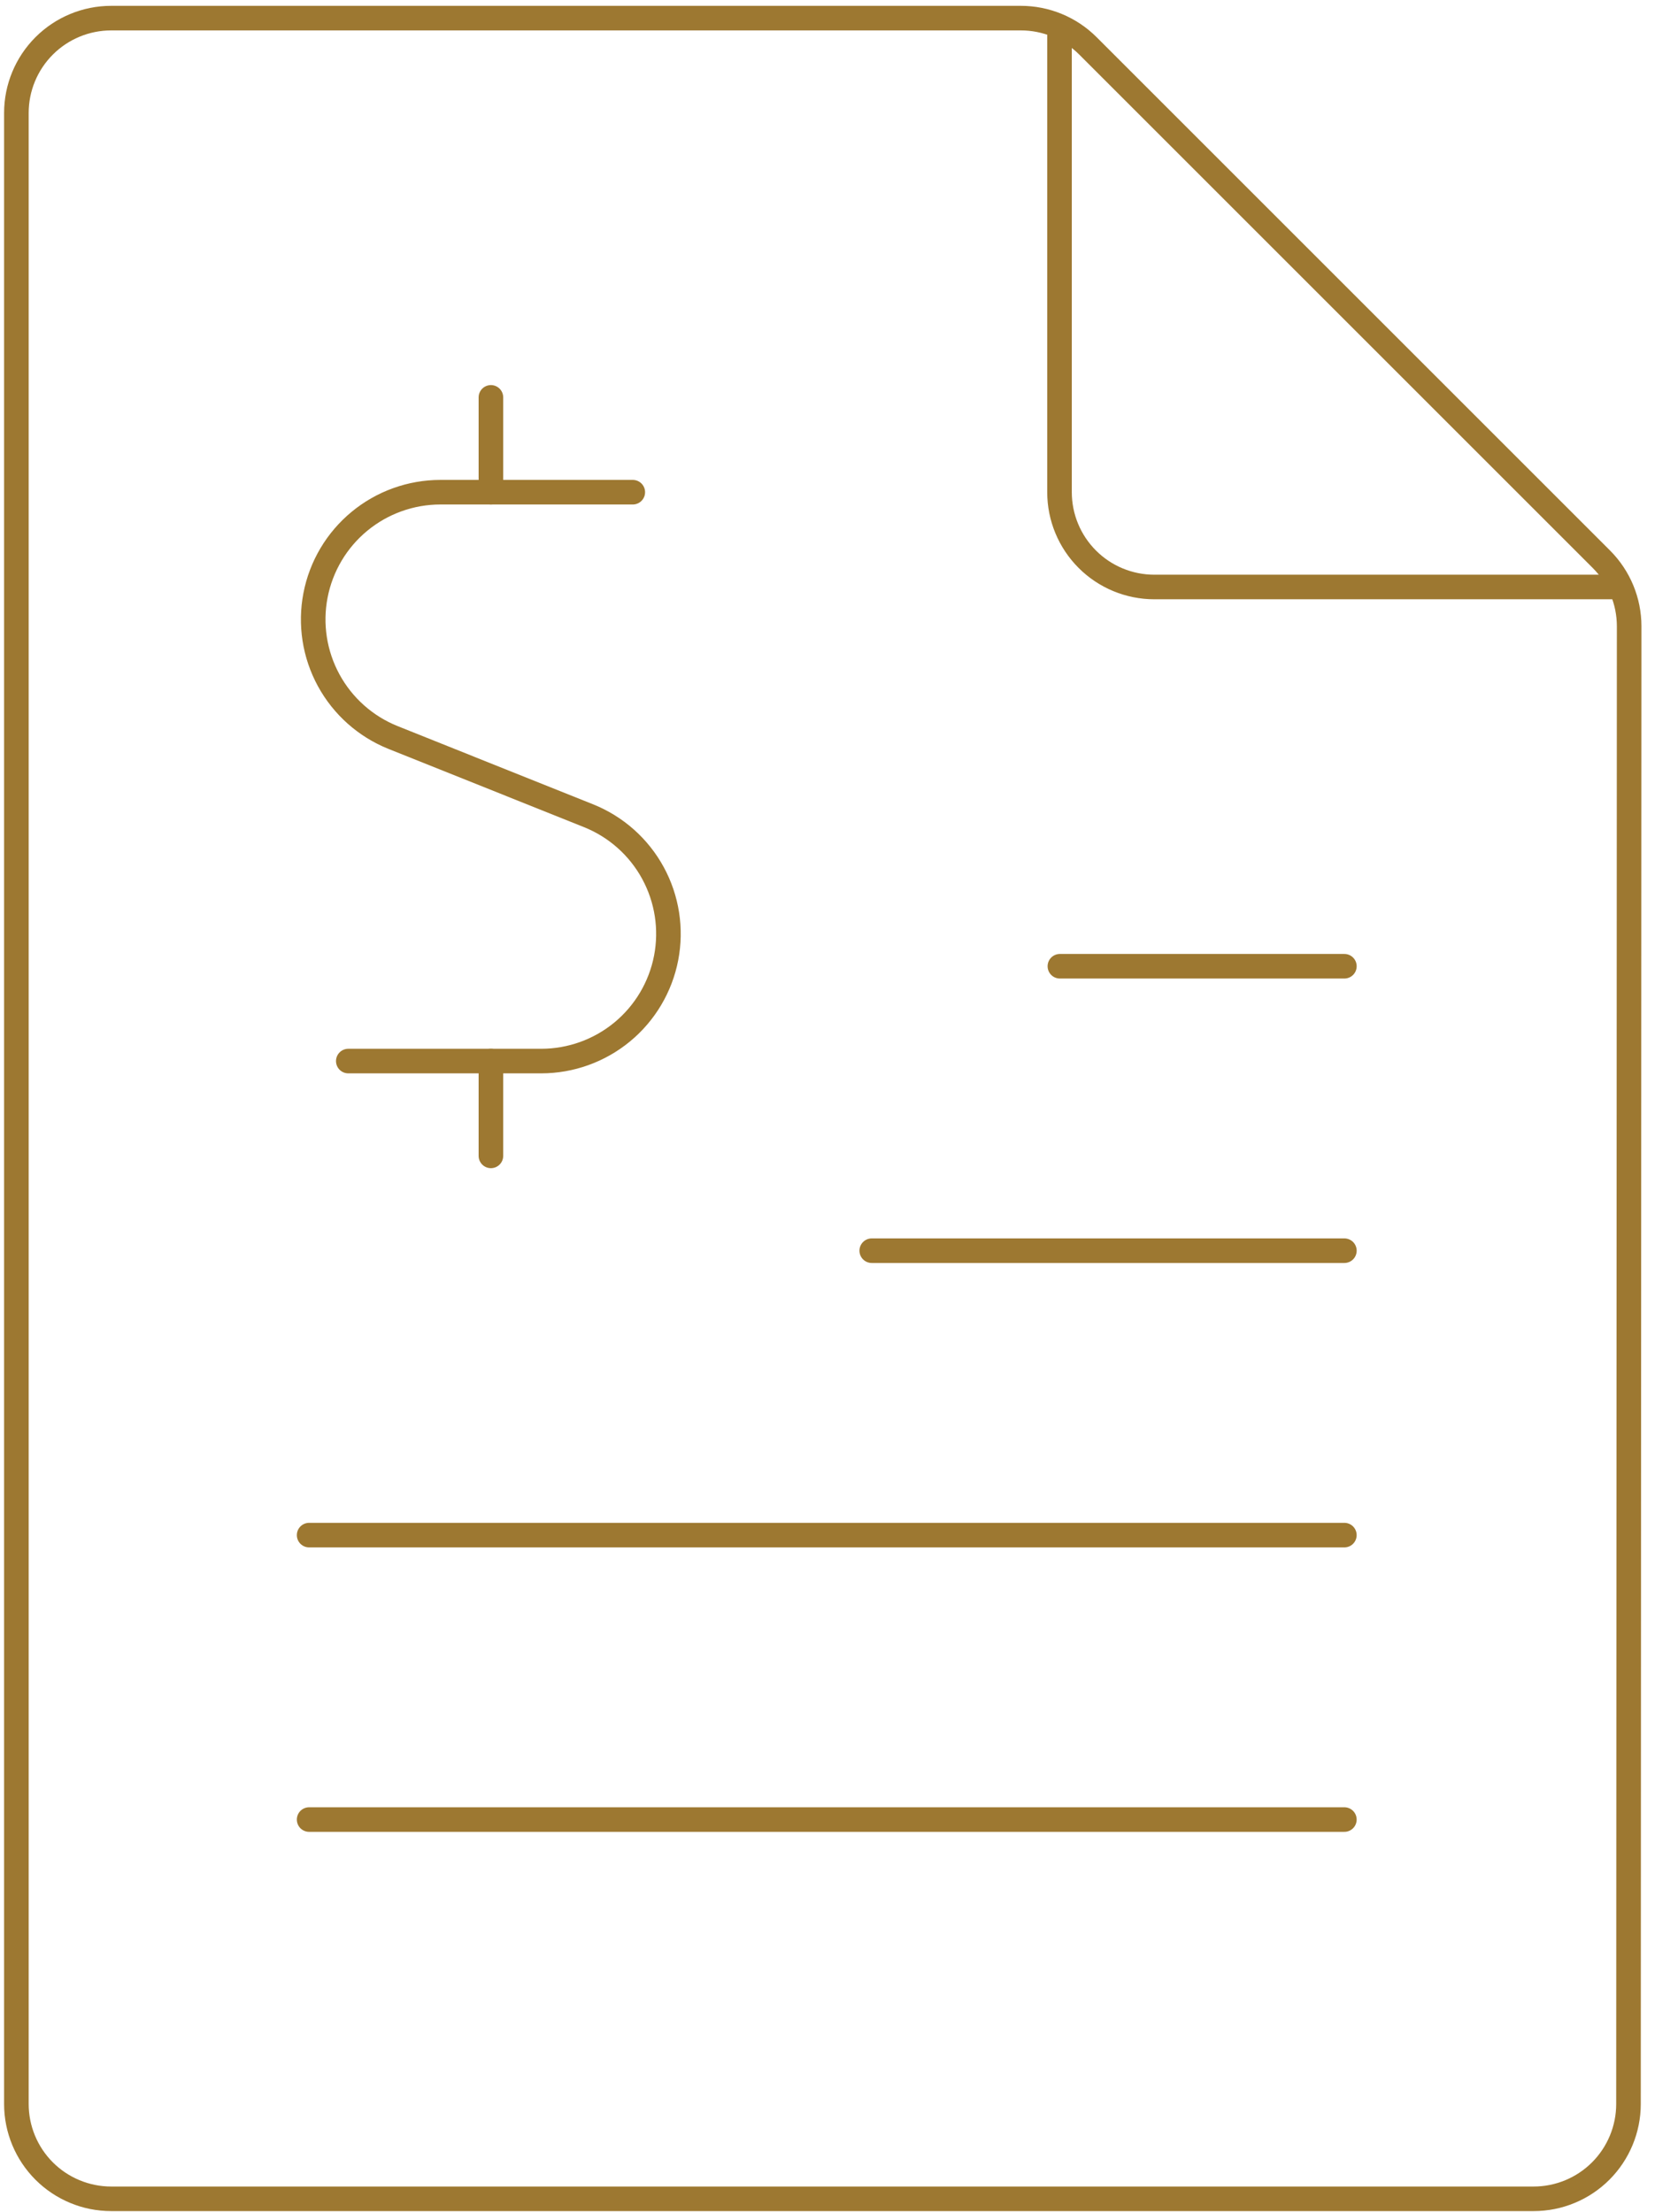
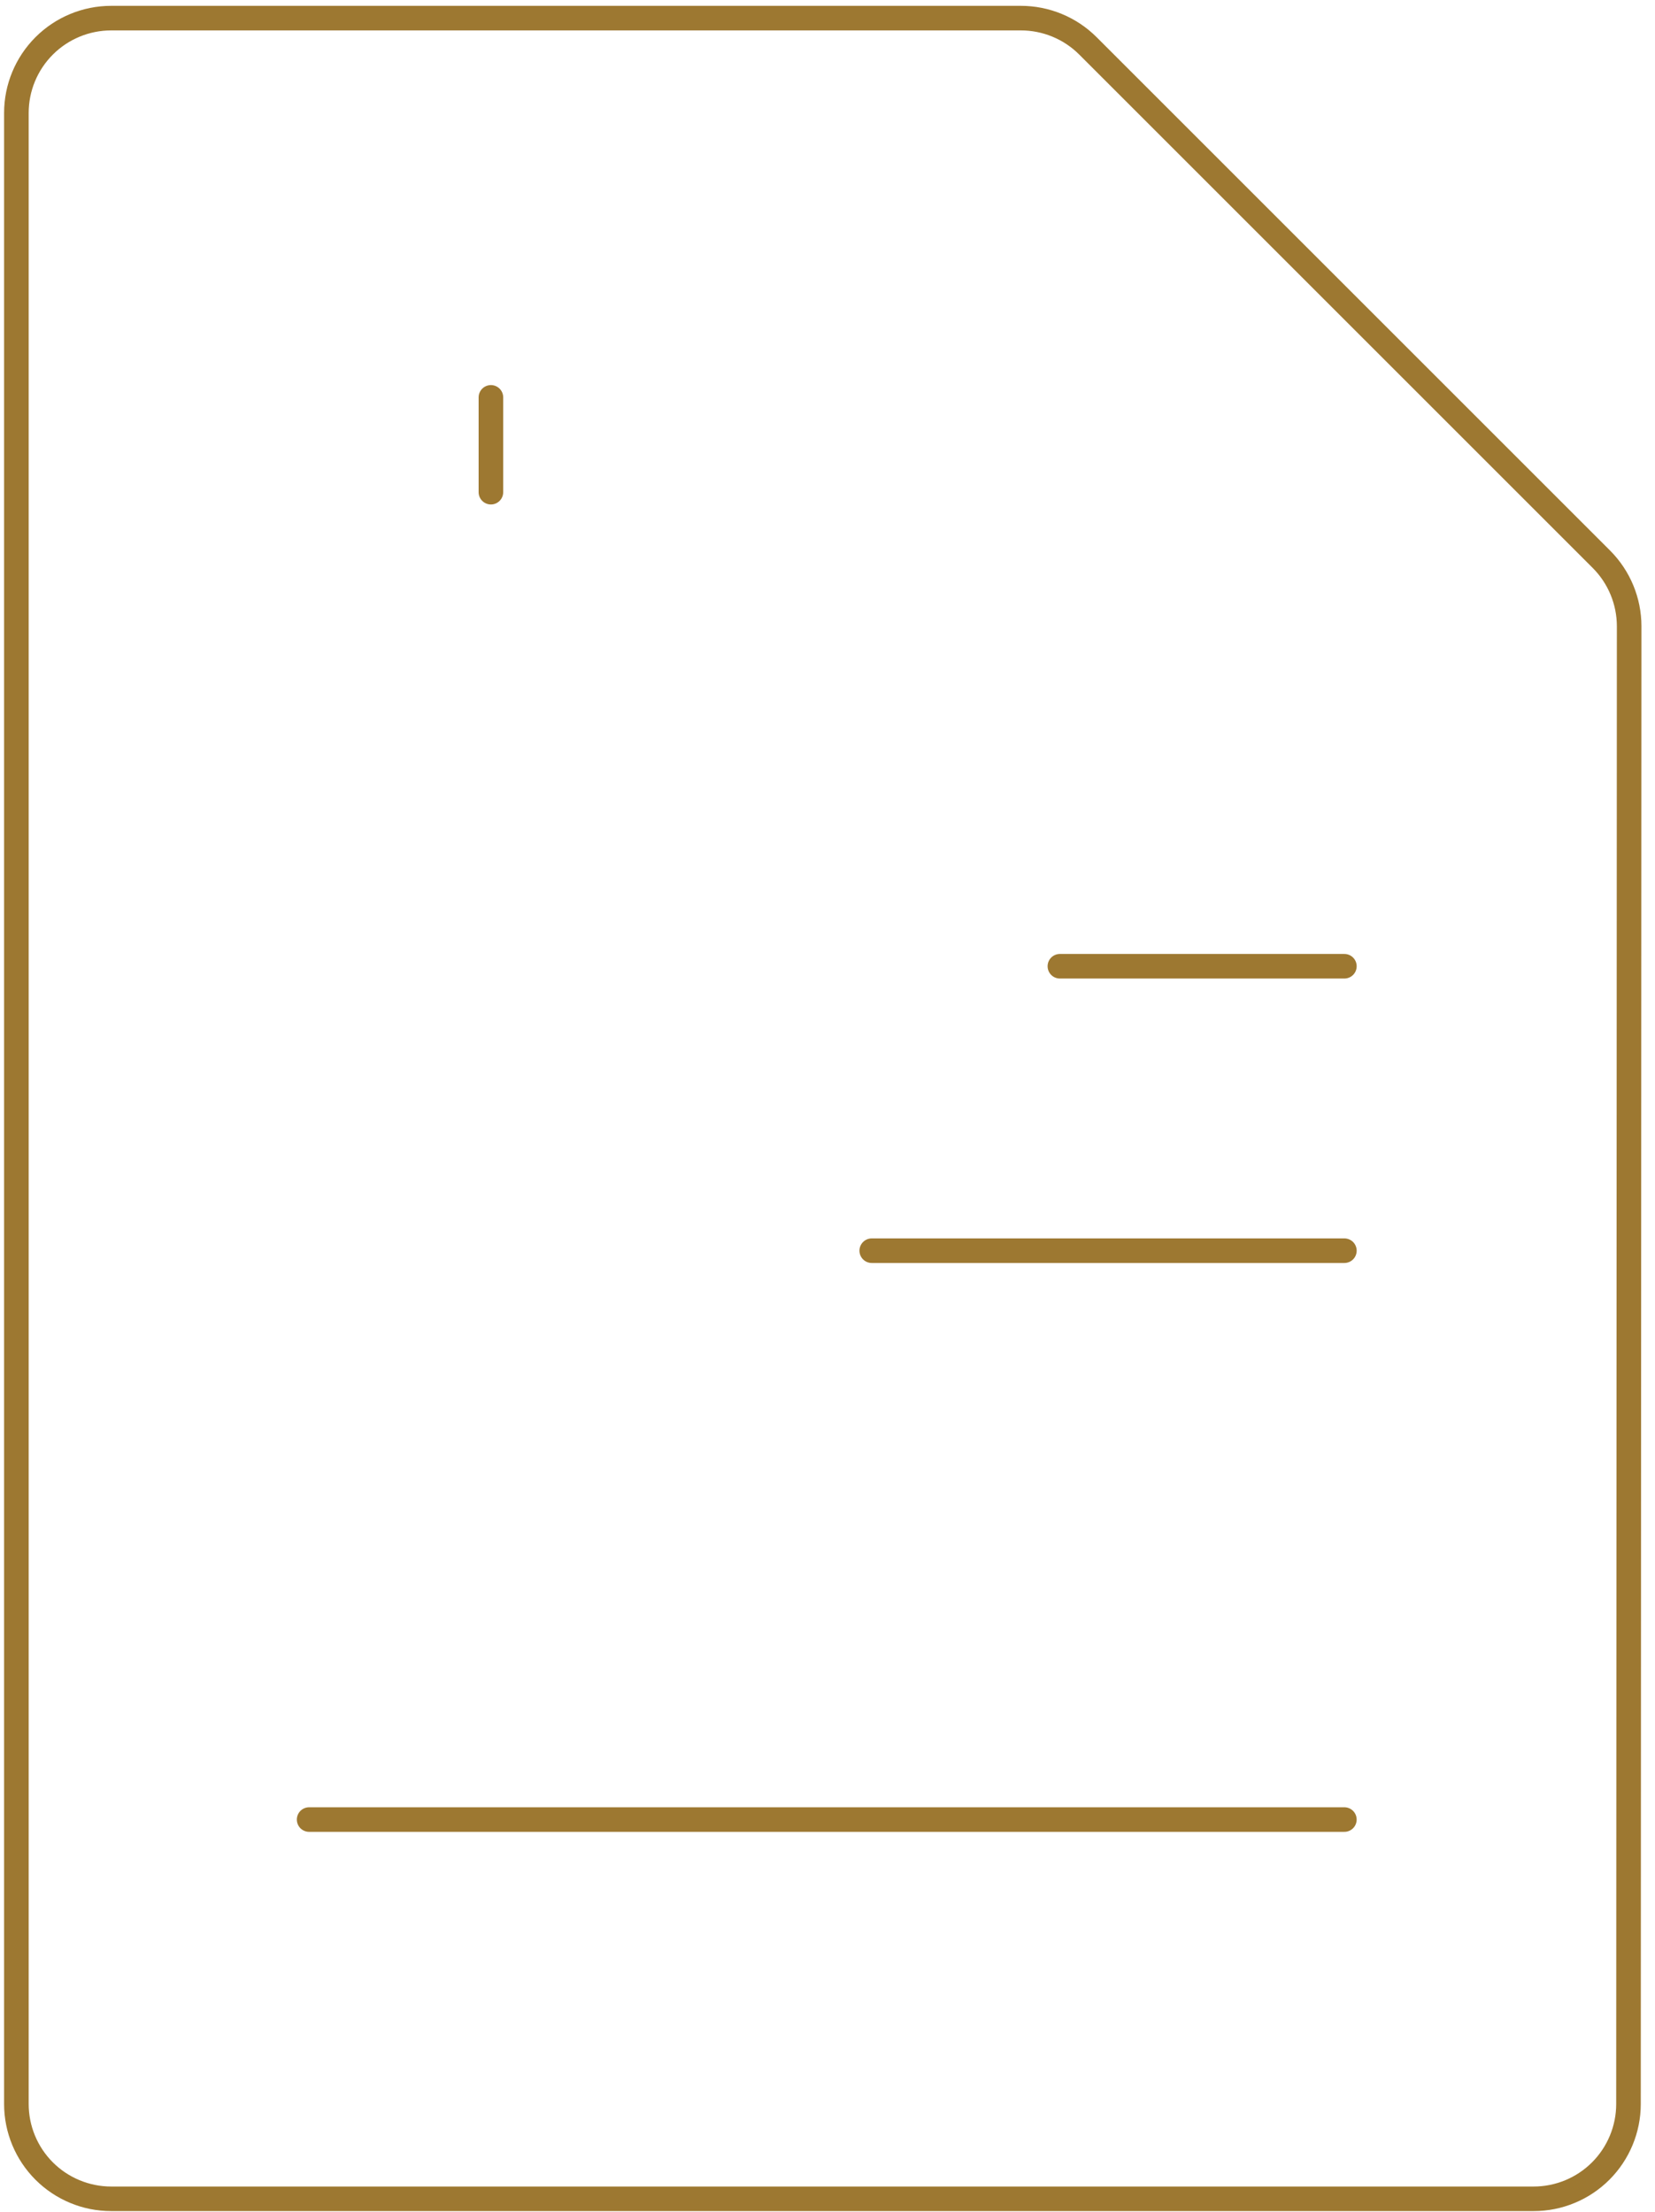
<svg xmlns="http://www.w3.org/2000/svg" width="101" height="135" viewBox="0 0 101 135" fill="none">
  <path d="M29.959 30.042V24.255" stroke="#9D7831" stroke-width="1.5" stroke-linecap="round" stroke-linejoin="round" />
-   <path d="M38.617 30.043H26.874C25.071 30.044 23.325 30.672 21.934 31.821C20.544 32.969 19.597 34.565 19.255 36.335C18.912 38.106 19.197 39.94 20.059 41.523C20.922 43.107 22.308 44.341 23.981 45.014L35.925 49.794C37.598 50.467 38.985 51.701 39.847 53.285C40.709 54.868 40.994 56.703 40.652 58.473C40.31 60.243 39.362 61.84 37.972 62.988C36.581 64.136 34.835 64.764 33.032 64.766H21.255" stroke="#9D7831" stroke-width="1.5" stroke-linecap="round" stroke-linejoin="round" />
-   <path d="M29.959 70.553V64.766" stroke="#9D7831" stroke-width="1.5" stroke-linecap="round" stroke-linejoin="round" />
  <path d="M99.382 128.424C99.382 129.959 98.772 131.431 97.687 132.517C96.602 133.602 95.13 134.212 93.595 134.212H6.787C5.252 134.212 3.78 133.602 2.695 132.517C1.61 131.431 1 129.959 1 128.424V6.894C1 5.359 1.61 3.887 2.695 2.801C3.78 1.716 5.252 1.106 6.787 1.106H62.286C63.049 1.104 63.805 1.253 64.51 1.544C65.215 1.835 65.856 2.262 66.395 2.802L97.727 34.134C98.812 35.219 99.422 36.691 99.423 38.225L99.382 128.424Z" stroke="#9D7831" stroke-width="1.5" stroke-linecap="round" stroke-linejoin="round" />
-   <path d="M64.659 1.627V30.042C64.659 31.577 65.269 33.049 66.354 34.134C67.439 35.22 68.911 35.829 70.446 35.829H98.861" stroke="#9D7831" stroke-width="1.5" stroke-linecap="round" stroke-linejoin="round" />
-   <path d="M18.865 93.701H82.043" stroke="#9D7831" stroke-width="1.5" stroke-linecap="round" stroke-linejoin="round" />
  <path d="M53.2 76.34H82.044" stroke="#9D7831" stroke-width="1.5" stroke-linecap="round" stroke-linejoin="round" />
  <path d="M64.682 58.978H82.044" stroke="#9D7831" stroke-width="1.5" stroke-linecap="round" stroke-linejoin="round" />
  <path d="M18.865 111.063H82.043" stroke="#9D7831" stroke-width="1.5" stroke-linecap="round" stroke-linejoin="round" />
</svg>